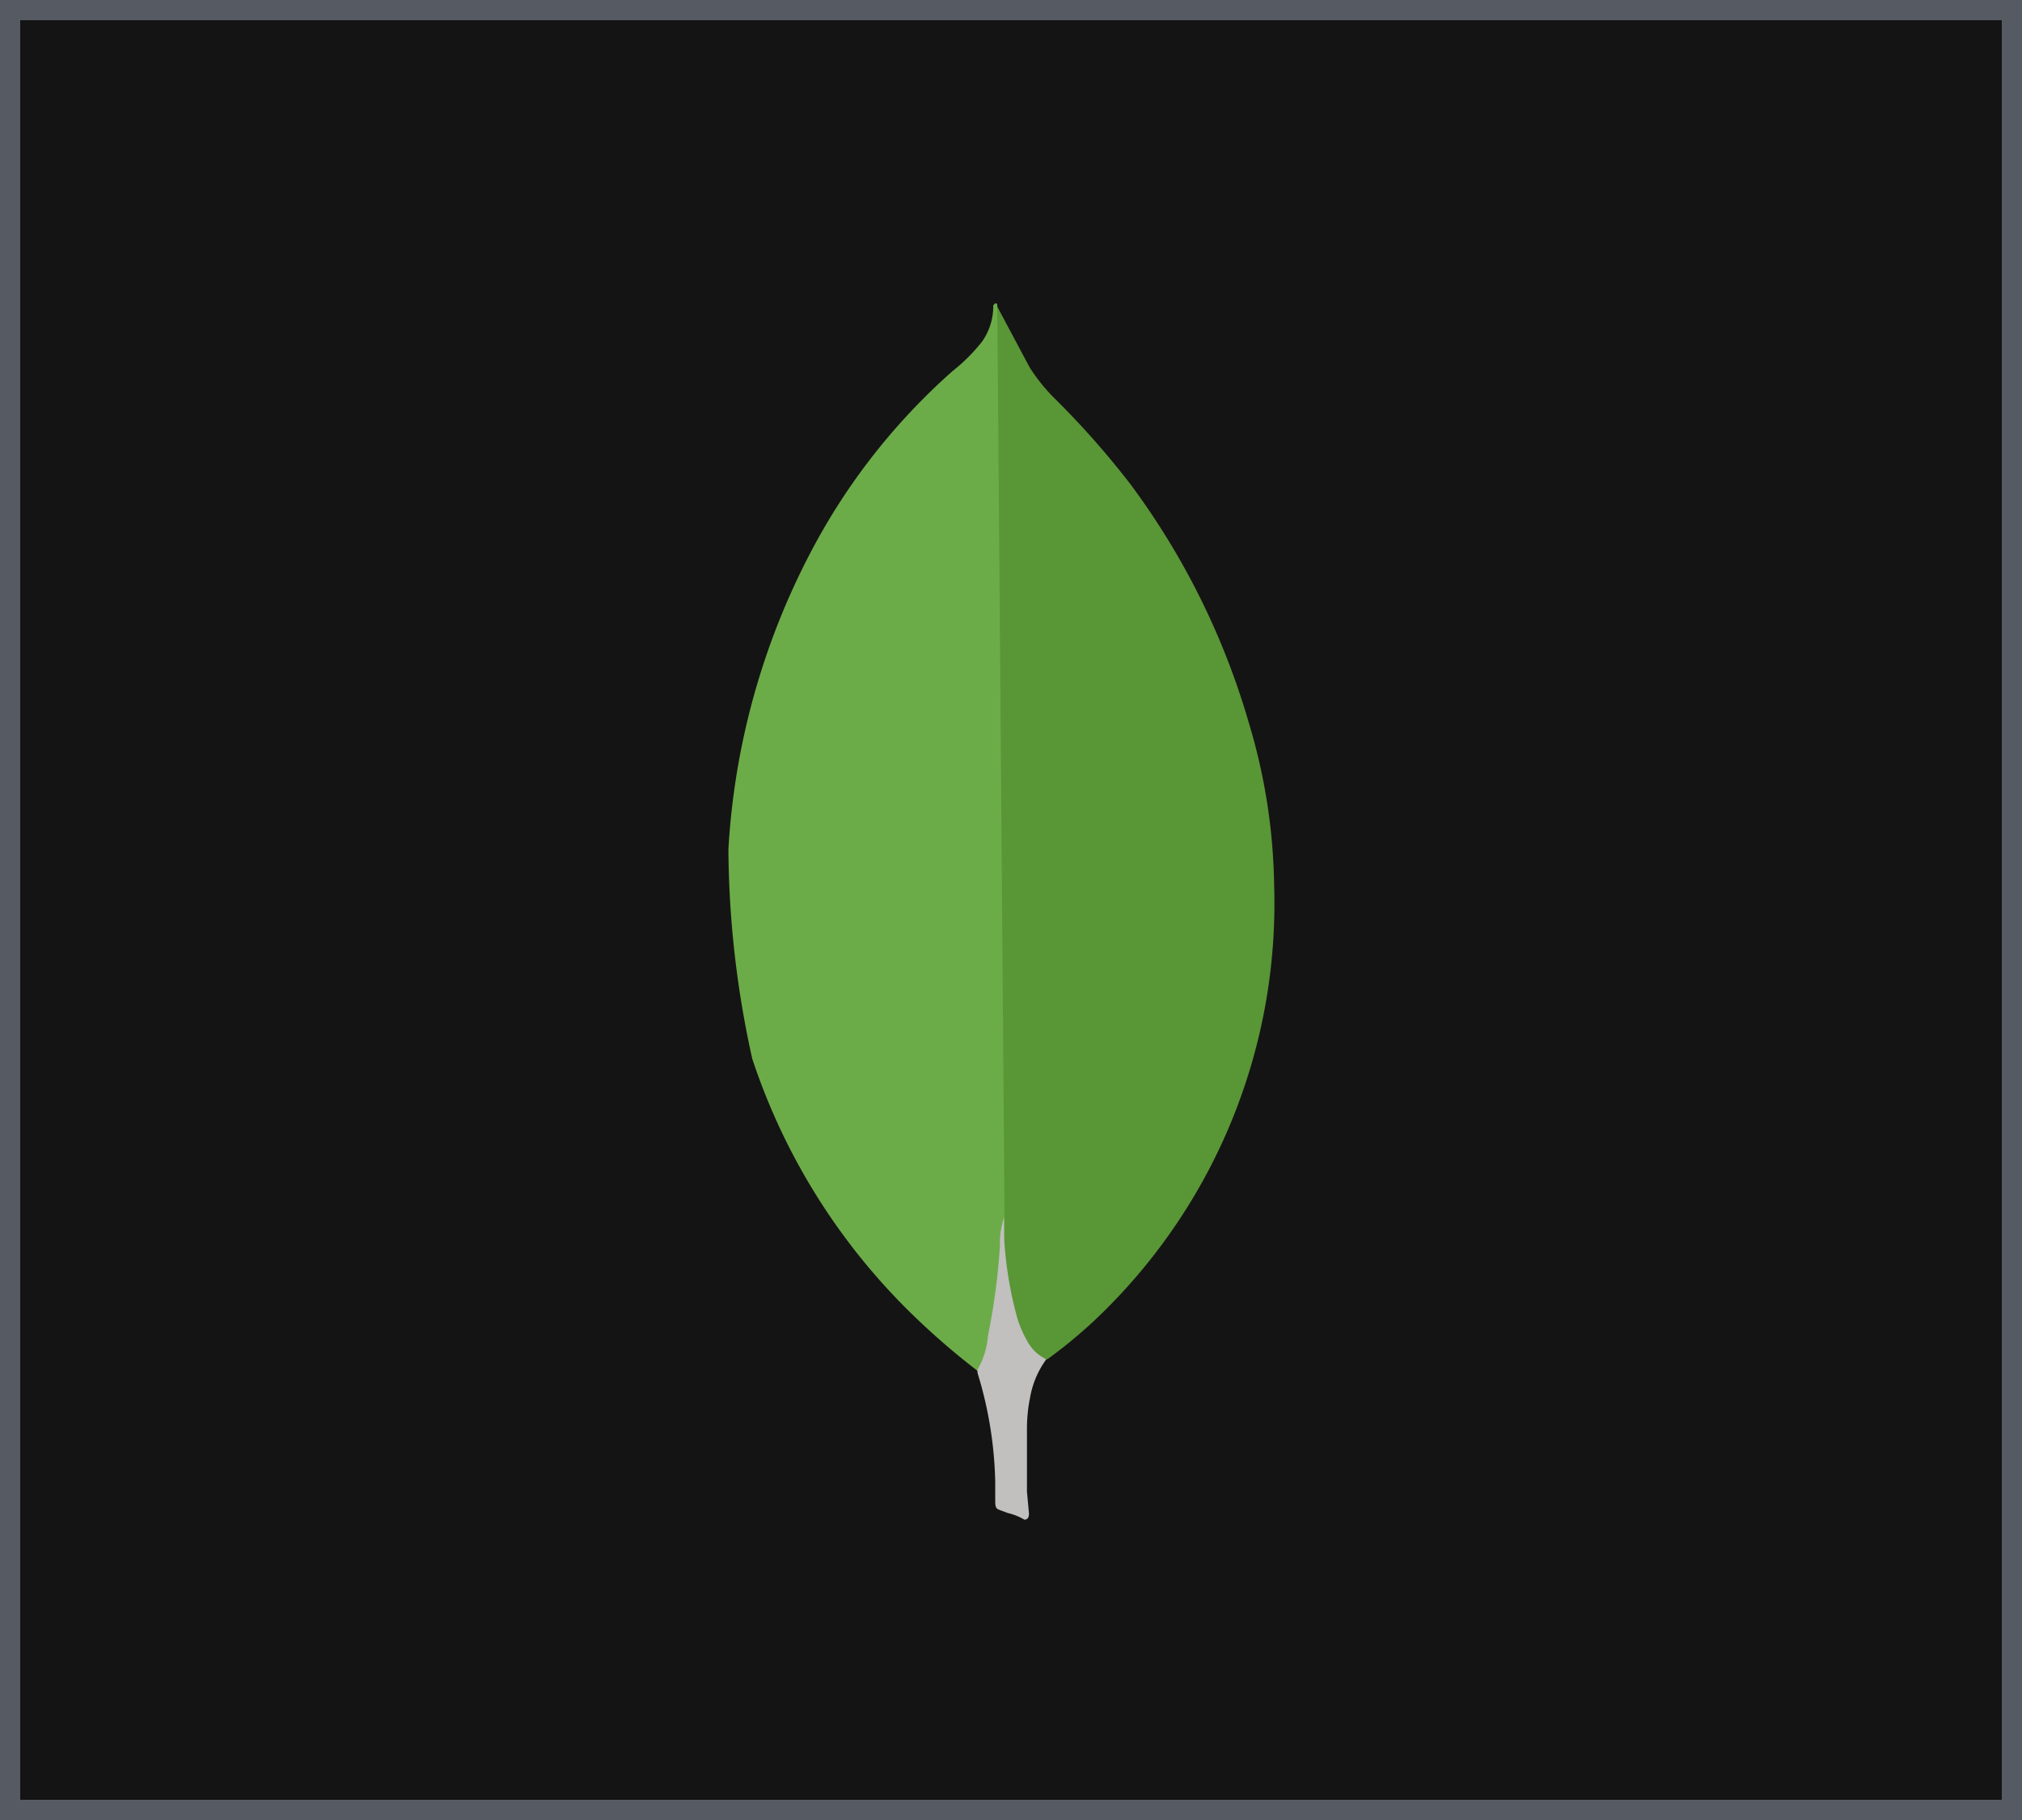
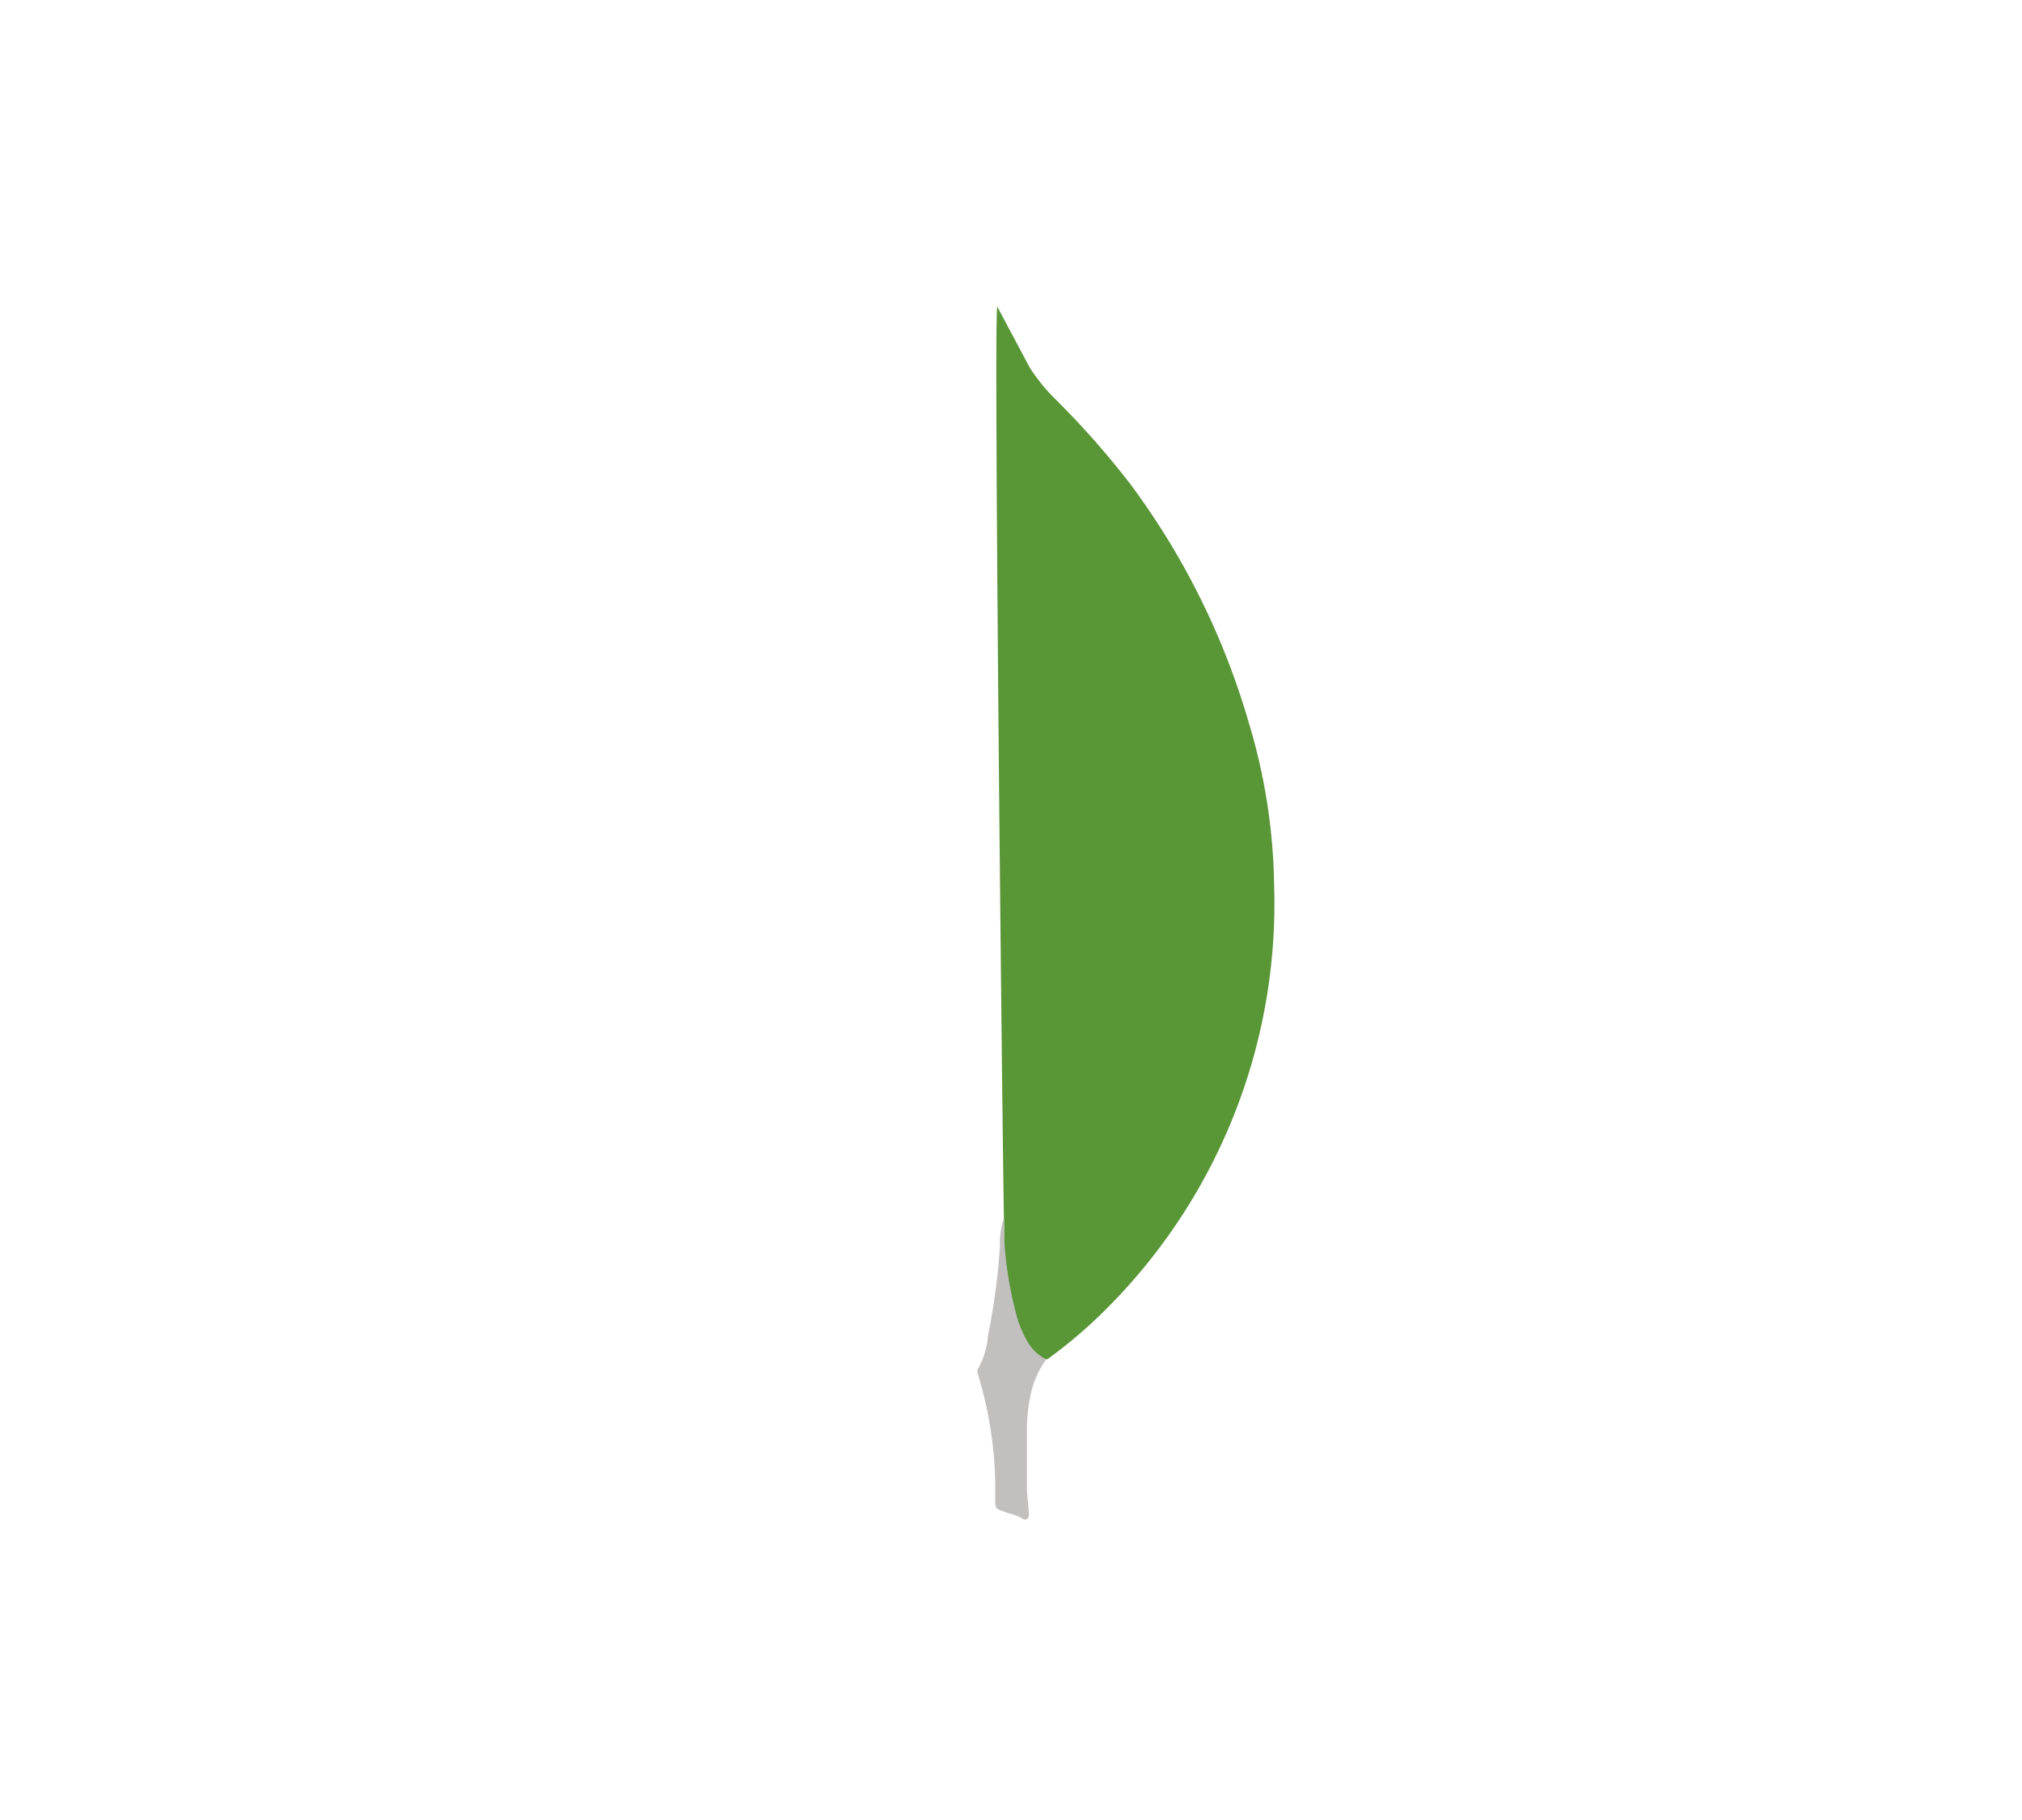
<svg xmlns="http://www.w3.org/2000/svg" width="100" height="90" viewBox="0 0 100 90">
  <g id="Group_19306" data-name="Group 19306" transform="translate(-613 -163)">
    <g id="Rectangle_2890" data-name="Rectangle 2890" transform="translate(613 163)" fill="#151414" stroke="rgba(152,162,179,0.5)" stroke-width="1">
-       <rect width="100" height="90" stroke="none" />
-       <rect x="0.5" y="0.5" width="99" height="89" fill="none" />
-     </g>
+       </g>
    <g id="mongodb-icon" transform="translate(640.188 178)">
      <path id="Path_25440" data-name="Path 25440" d="M15.921.087,17.527,3.1a9.007,9.007,0,0,0,1.212,1.507,42.115,42.115,0,0,1,3.767,4.259A37.014,37.014,0,0,1,28.37,20.695a29.082,29.082,0,0,1,1.244,8.026,28.323,28.323,0,0,1-8.27,20.9,23.87,23.87,0,0,1-2.951,2.522c-.556,0-.82-.427-1.049-.82a6.746,6.746,0,0,1-.82-2.359,11.4,11.4,0,0,1-.263-2.981v-.459C16.217,45.429,15.726.318,15.921.087Z" transform="translate(6.212 0.077)" fill="#599636" />
-       <path id="Path_25441" data-name="Path 25441" d="M22.134.064c-.066-.132-.132-.032-.2.032a3.029,3.029,0,0,1-.556,1.8,8.645,8.645,0,0,1-1.442,1.442A31.4,31.4,0,0,0,12.9,12.319,36.061,36.061,0,0,0,8.836,27a48.831,48.831,0,0,0,1.179,10.353,31.384,31.384,0,0,0,8.223,12.941,35.933,35.933,0,0,0,2.913,2.49c.3,0,.327-.263.395-.459a8.984,8.984,0,0,0,.3-1.278L22.5,46.13Z" transform="translate(0 0)" fill="#6cac48" />
      <path id="Path_25442" data-name="Path 25442" d="M17.965,33.06a4.485,4.485,0,0,1,.82-2,2.068,2.068,0,0,1-.917-.851,6.081,6.081,0,0,1-.489-1.081,18.707,18.707,0,0,1-.688-4.225v-.851a4.084,4.084,0,0,0-.2,1.41,32.65,32.65,0,0,1-.59,4.423,3.935,3.935,0,0,1-.526,1.7.652.652,0,0,0,.032.229,19.562,19.562,0,0,1,.851,5.308v.658c0,.786-.032.62.62.883a2.873,2.873,0,0,1,.82.327c.2,0,.229-.164.229-.3l-.1-1.081V34.6a7.973,7.973,0,0,1,.132-1.541Z" transform="translate(5.774 21.157)" fill="#c2bfbf" />
    </g>
  </g>
</svg>